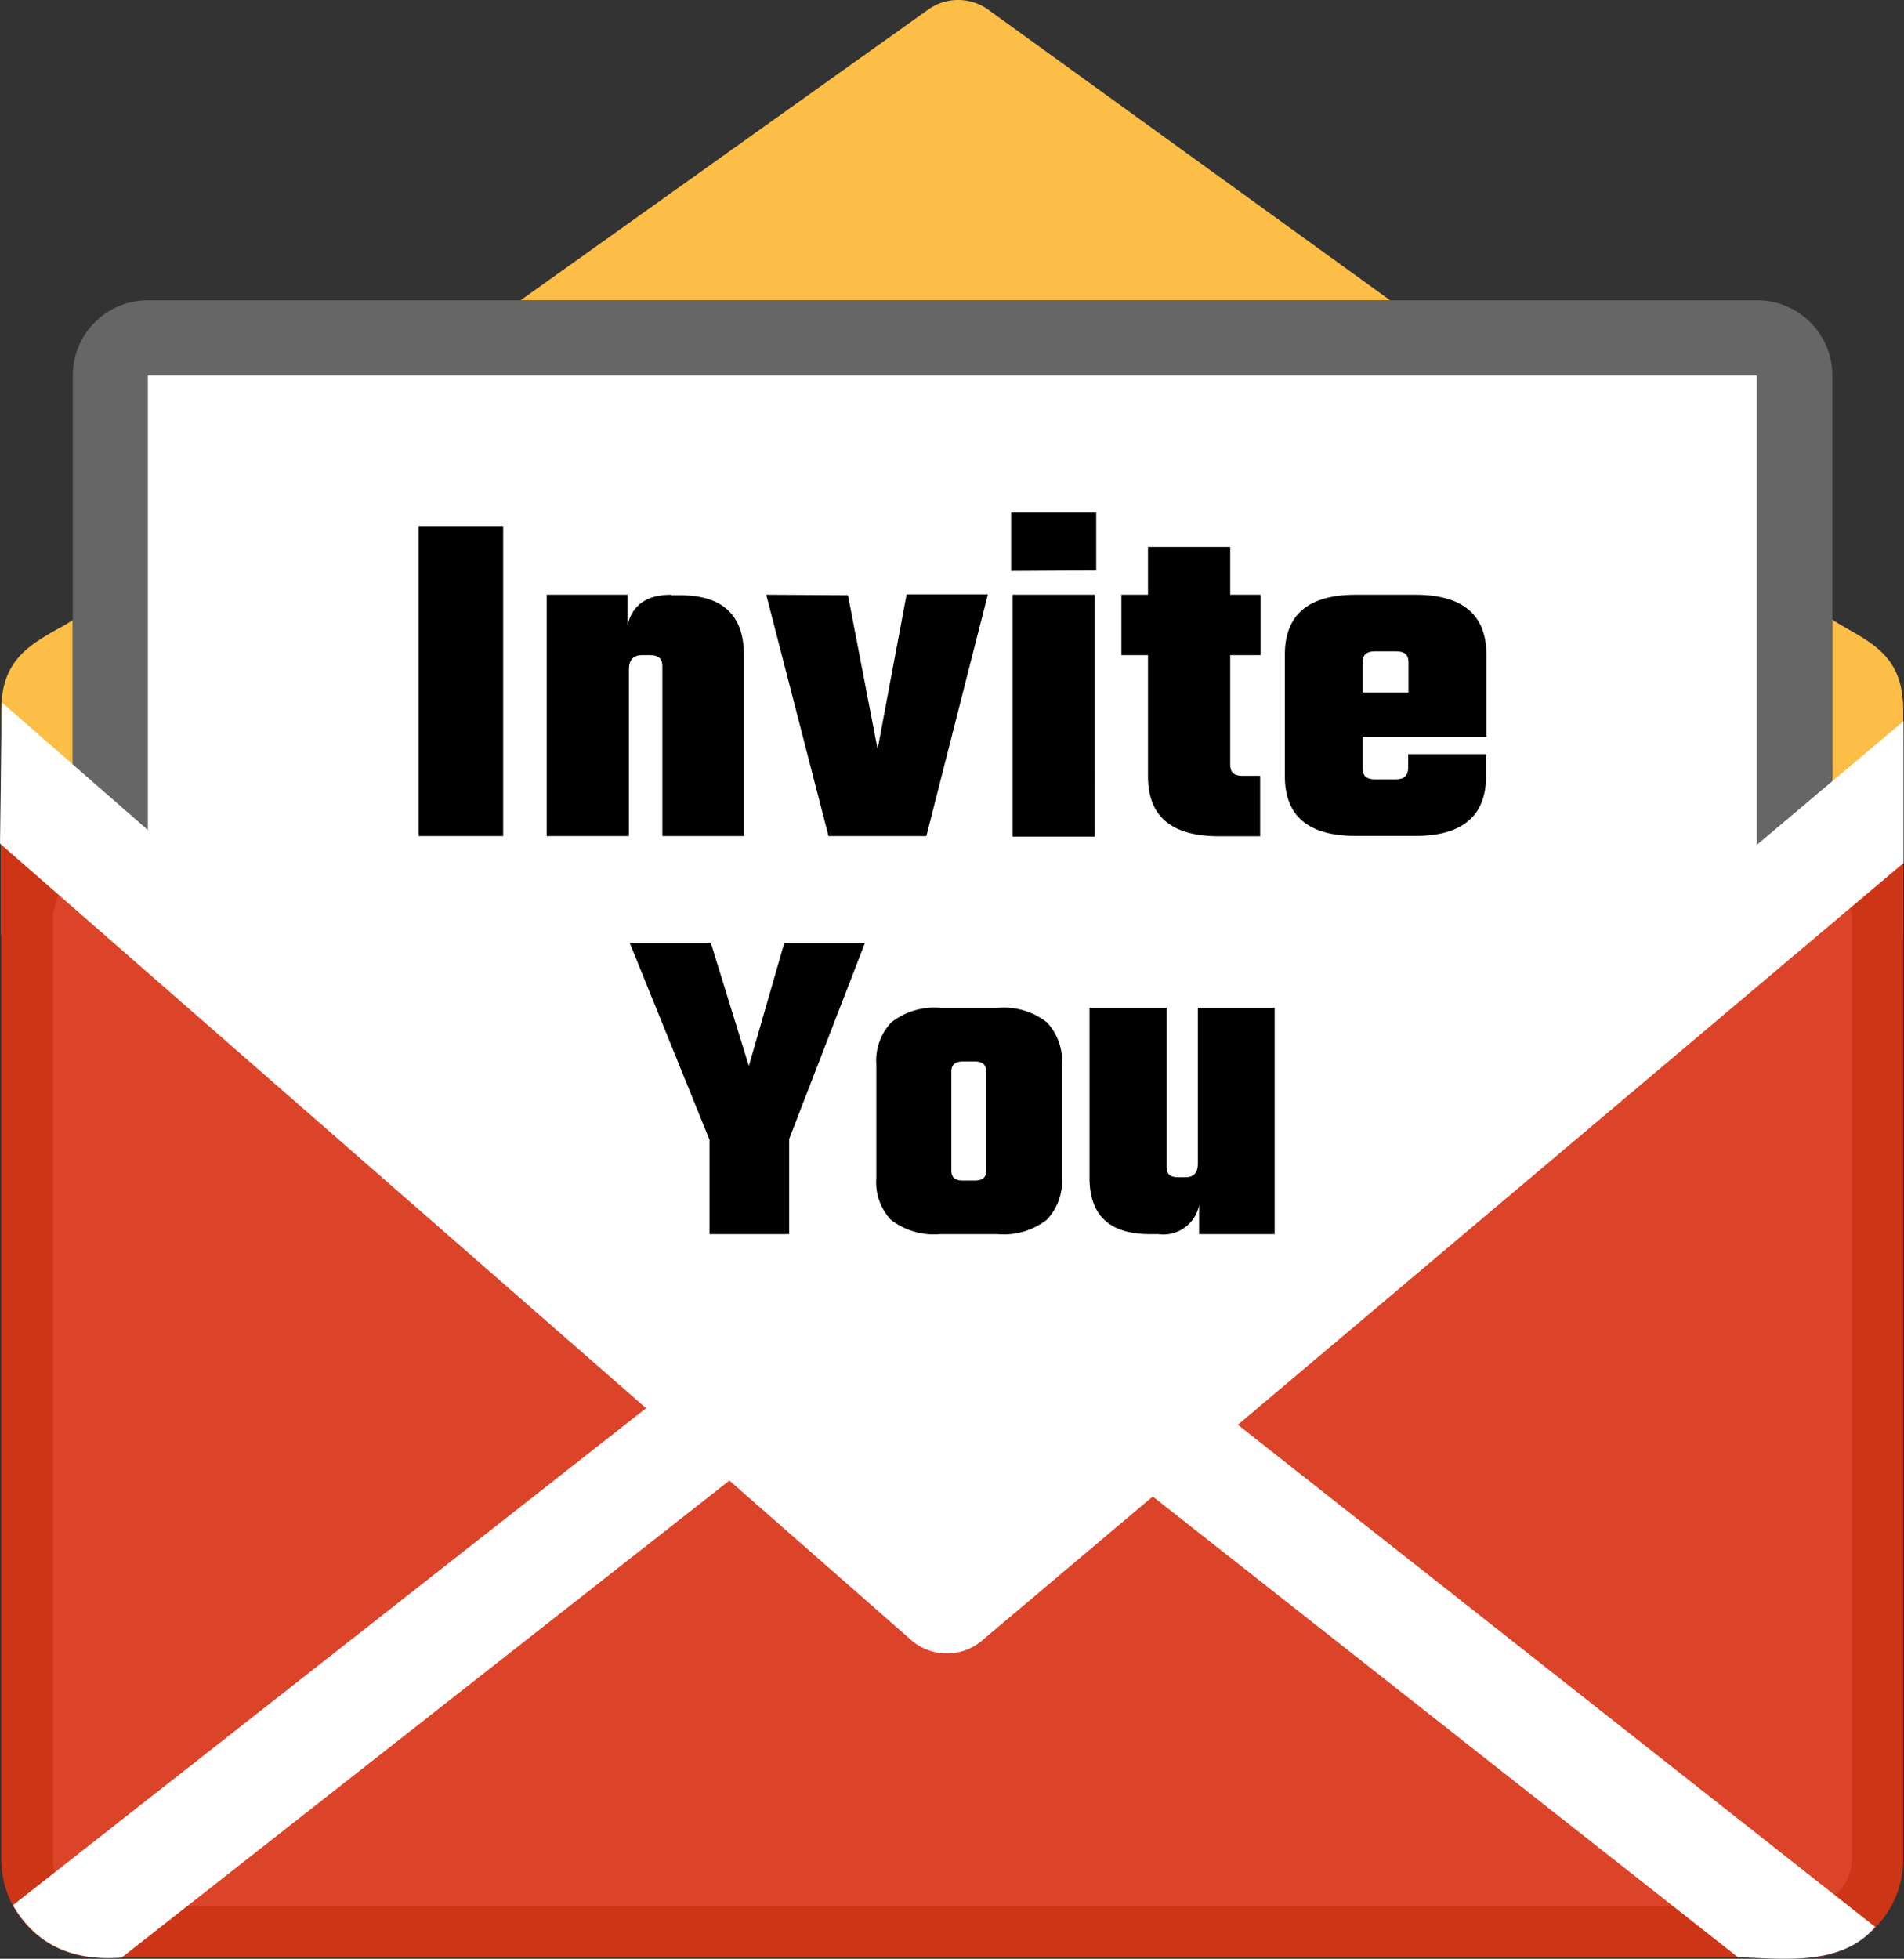
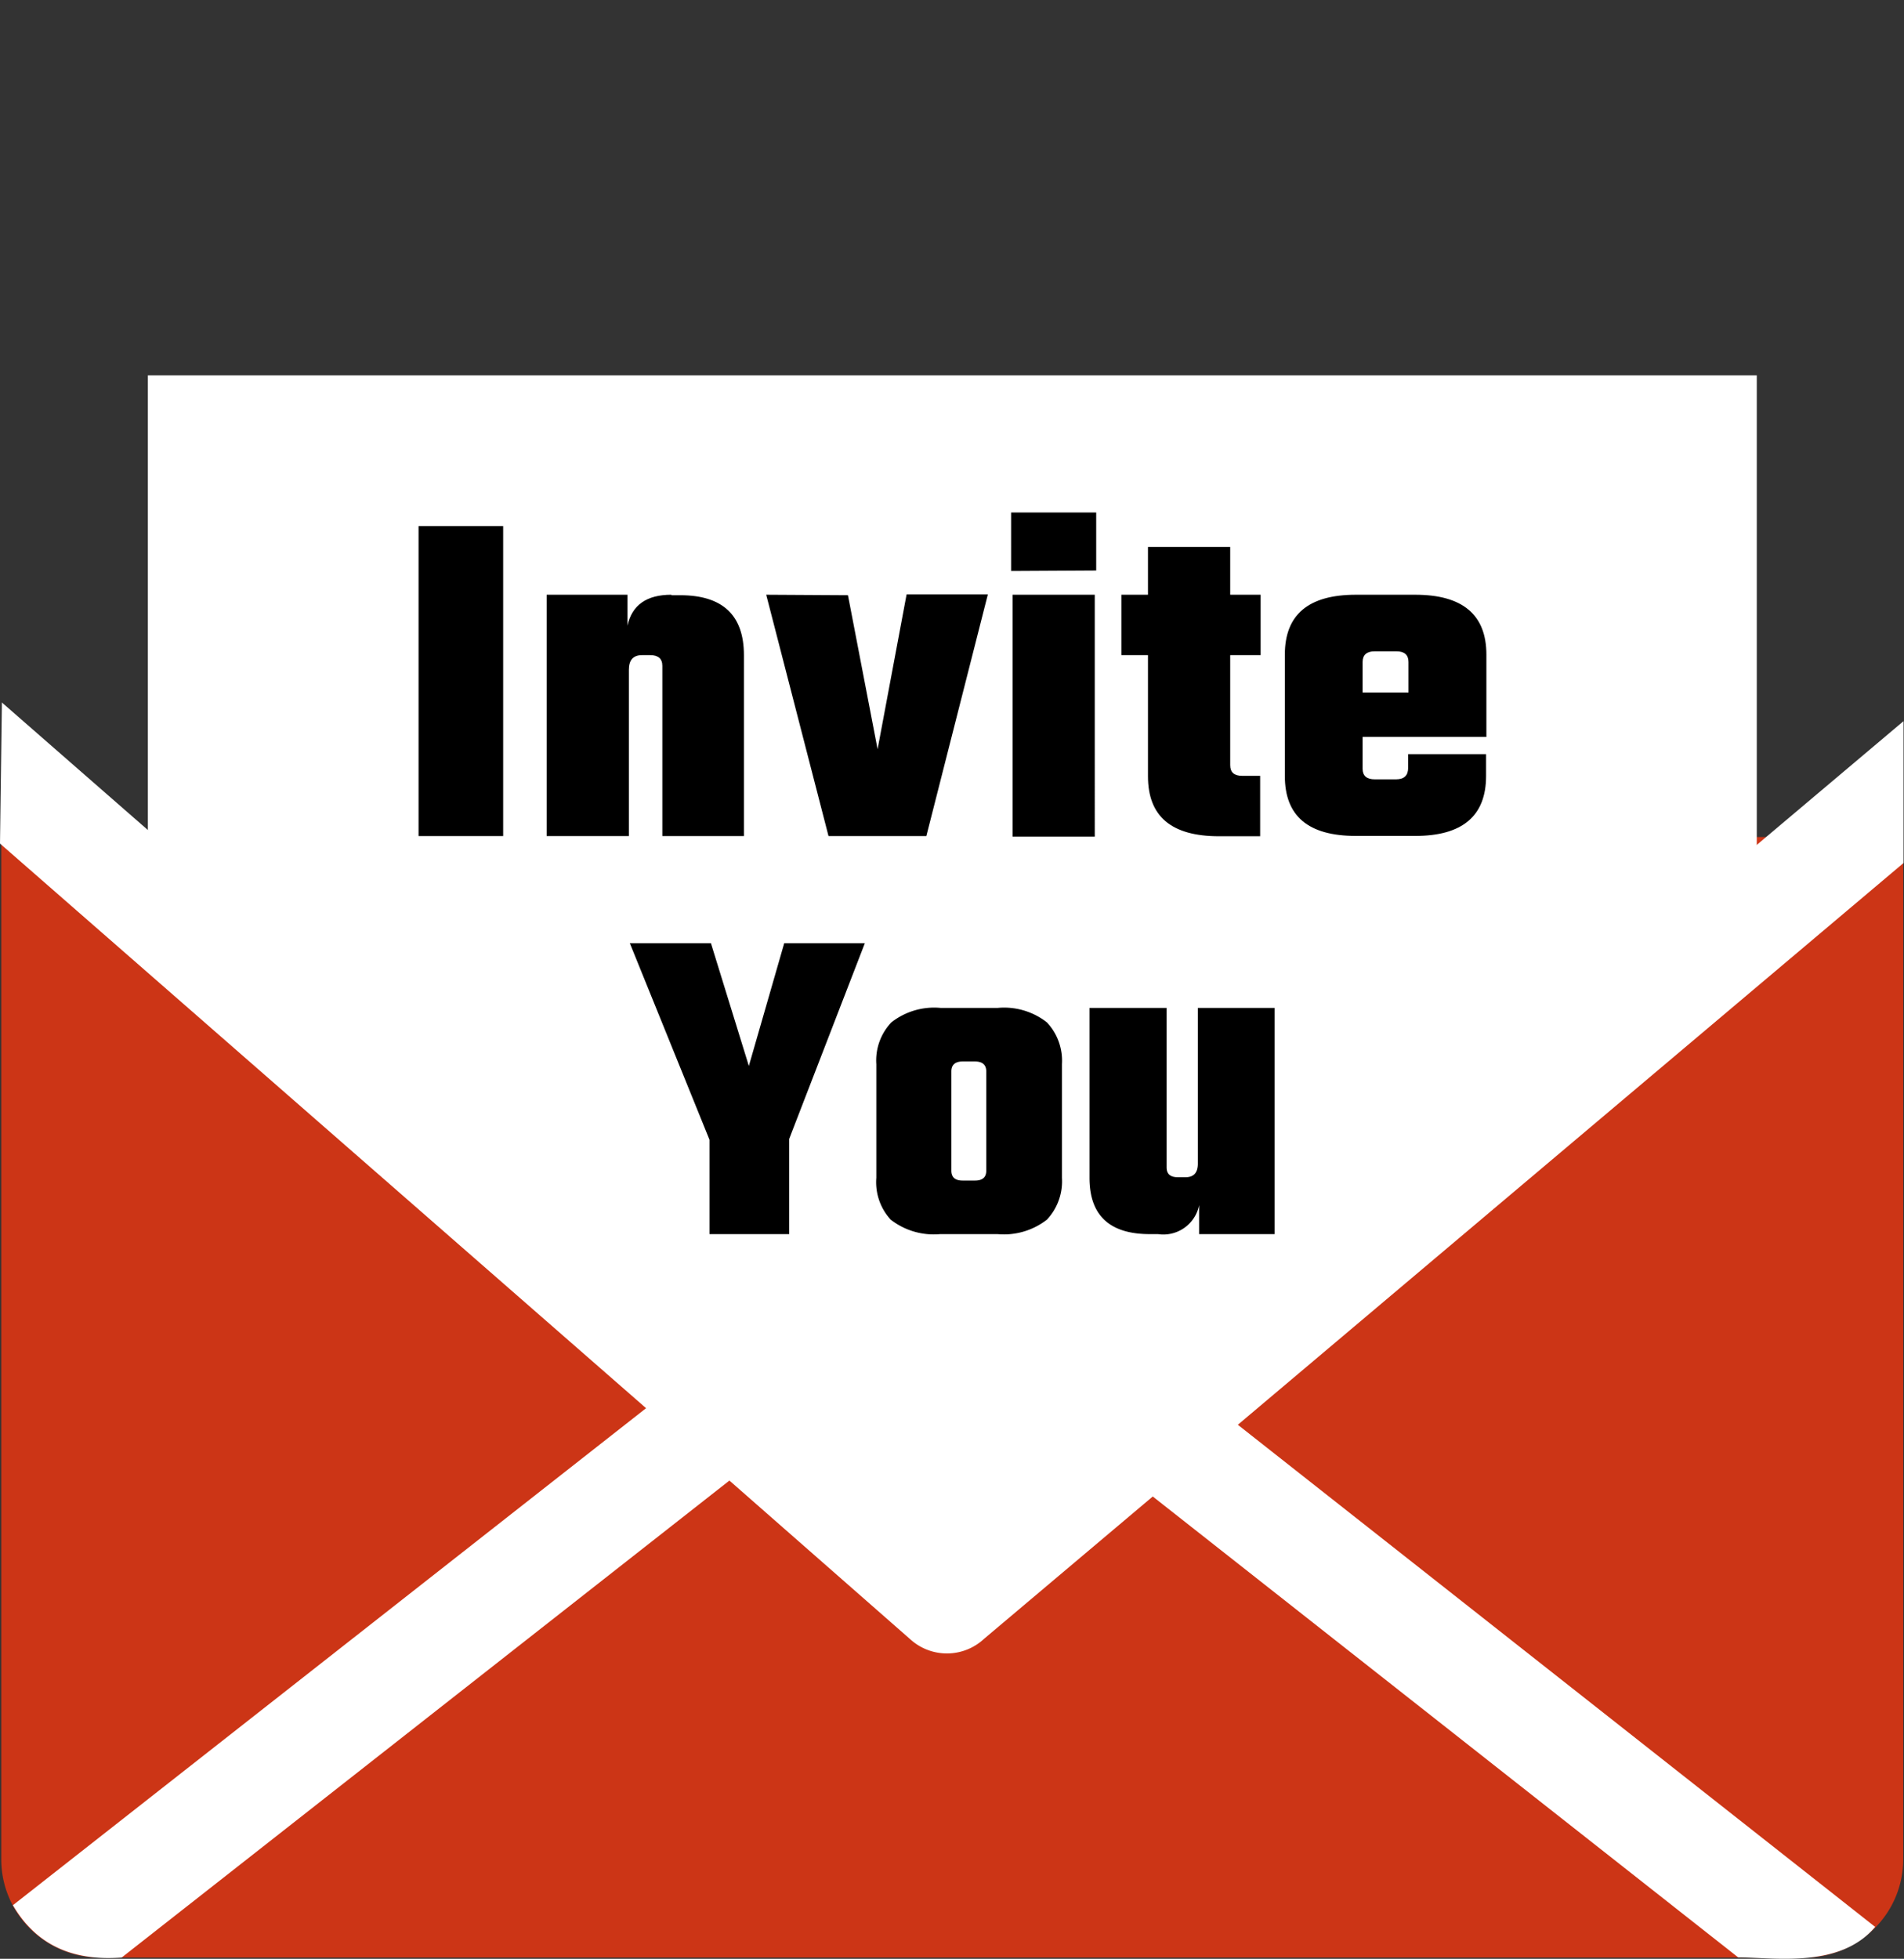
<svg xmlns="http://www.w3.org/2000/svg" id="Layer_1" data-name="Layer 1" viewBox="0 0 119.5 122.88">
  <rect x="0" y="0" width="119.5" height="122.88" fill="#333333" stroke="none" />
  <defs>
    <style>.cls-1{fill:#fdbe47;}.cls-2{fill:#cc3516;}.cls-3{fill:#db4429;}.cls-3,.cls-5{fill-rule:evenodd;}.cls-4{fill:#666;}.cls-5,.cls-6{fill:#fff;}</style>
  </defs>
  <title>invitation</title>
-   <path class="cls-1" d="M.08,58.64V44.56c0-3.09,1.7-4.06,3.59-5.13A8.46,8.46,0,0,0,4.41,39l.16-.11v13.4A4.71,4.71,0,0,0,6.47,56l2.92,2.6Zm32.59-39.8L58.3.57A3.24,3.24,0,0,1,62,.59L87.25,18.84Zm82.3,20,.17.13h0l.76.45c1.87,1.06,3.55,2,3.55,5.11V58.64H111l2.29-2A4.71,4.71,0,0,0,115,53.1h0V38.86Z" />
  <path class="cls-2" d="M119.45,52.51v64.12a6.1,6.1,0,0,1-1.81,4.35l-.26.24a6.14,6.14,0,0,1-4.09,1.58H6.25A6.15,6.15,0,0,1,1.9,121a6.11,6.11,0,0,1-1.82-4.35V52.51Z" />
-   <path class="cls-3" d="M6.25,54.71,59.17,102l54.12-47.28c1.22-1.06,2.94,1.33,2.94,2.94v59a3,3,0,0,1-2.94,2.94H6.25a3,3,0,0,1-2.94-2.94v-59c0-1.61,1.73-4,2.94-2.94Z" />
-   <path class="cls-4" d="M113.31,56.67l-50.83,43.7a4.7,4.7,0,0,1-6.16-.06L6.47,56a4.71,4.71,0,0,1-1.9-3.78V23.55a4.71,4.71,0,0,1,4.71-4.71h101A4.71,4.71,0,0,1,115,23.55V53.1h0a4.71,4.71,0,0,1-1.64,3.57Z" />
  <polygon class="cls-5" points="59.43 96.8 110.26 53.1 110.26 23.55 61.05 23.55 9.28 23.55 9.28 52.26 59.43 96.8 59.43 96.8" />
  <path class="cls-6" d="M0,52.92l.12-8.85C24.07,65,42,80.55,59.47,95.82l60-50.58,0,8.9L77.69,89.38l40,31.5c-2.2,2.61-6.28,1.92-8.6,1.91L72.35,93.88l-10.59,8.93a3.42,3.42,0,0,1-4.58.07l-11.4-10L7.64,122.8C4,123.08,2,121.55.81,119.52L40.55,88.34,0,52.92Z" />
  <path d="M26.27,33h5.31V52.45H26.27V33Zm15.87,4.34h.55q4,0,4,3.76V52.45H41.57V41.77c0-.45-.26-.67-.76-.67h-.52c-.54,0-.82.3-.82.91V52.45H34.31V37.31h5.07v1.94c.29-1.3,1.21-1.94,2.76-1.94Zm11.08,0L55.08,47l1.82-9.71H62L58.14,52.45H52L48.09,37.31Zm10.24-1.52V32.15H68.8v3.64Zm5.25,16.66H63.55V37.31h5.16V52.45ZM79.12,41.1H77.21V48c0,.45.25.67.76.67h1.12v3.79H76.51c-3,0-4.46-1.25-4.46-3.76V41.1H70.38V37.31h1.67v-3h5.16v3h1.91V41.1Zm6-3.79h3.7q4.47,0,4.47,3.76v5.16H85.52v2c0,.44.26.66.76.66h1.34c.51,0,.76-.24.76-.73v-.85h4.89v1.37q0,3.77-4.47,3.76H85.1c-3,0-4.46-1.25-4.46-3.76V41.07c0-2.51,1.48-3.76,4.46-3.76Zm.42,6.13h2.86V41.53c0-.45-.25-.67-.76-.67H86.28c-.5,0-.76.22-.76.67v1.91Z" />
  <path d="M49.53,77.42h-5V71.5l-5-12.33h5.09L47,66.87l2.22-7.7h5.06L49.53,71.45v6ZM59,63.23h3.61a4.35,4.35,0,0,1,3.1.91,3.51,3.51,0,0,1,.94,2.62v7.13a3.51,3.51,0,0,1-.94,2.62,4.4,4.4,0,0,1-3.1.91H59a4.4,4.4,0,0,1-3.1-.91A3.47,3.47,0,0,1,55,73.89V66.76a3.47,3.47,0,0,1,.94-2.62,4.35,4.35,0,0,1,3.1-.91Zm2.9,10.21V67.21c0-.41-.24-.62-.71-.62h-.77c-.47,0-.71.21-.71.62v6.23c0,.42.24.62.71.62h.77c.47,0,.71-.2.71-.62ZM75.18,63.23H80V77.42H75.26V75.6a2.29,2.29,0,0,1-2.58,1.82h-.52q-3.78,0-3.78-3.53V63.23h4.84v10c0,.42.23.62.71.62h.48c.51,0,.77-.28.77-.85V63.23Z" />
</svg>